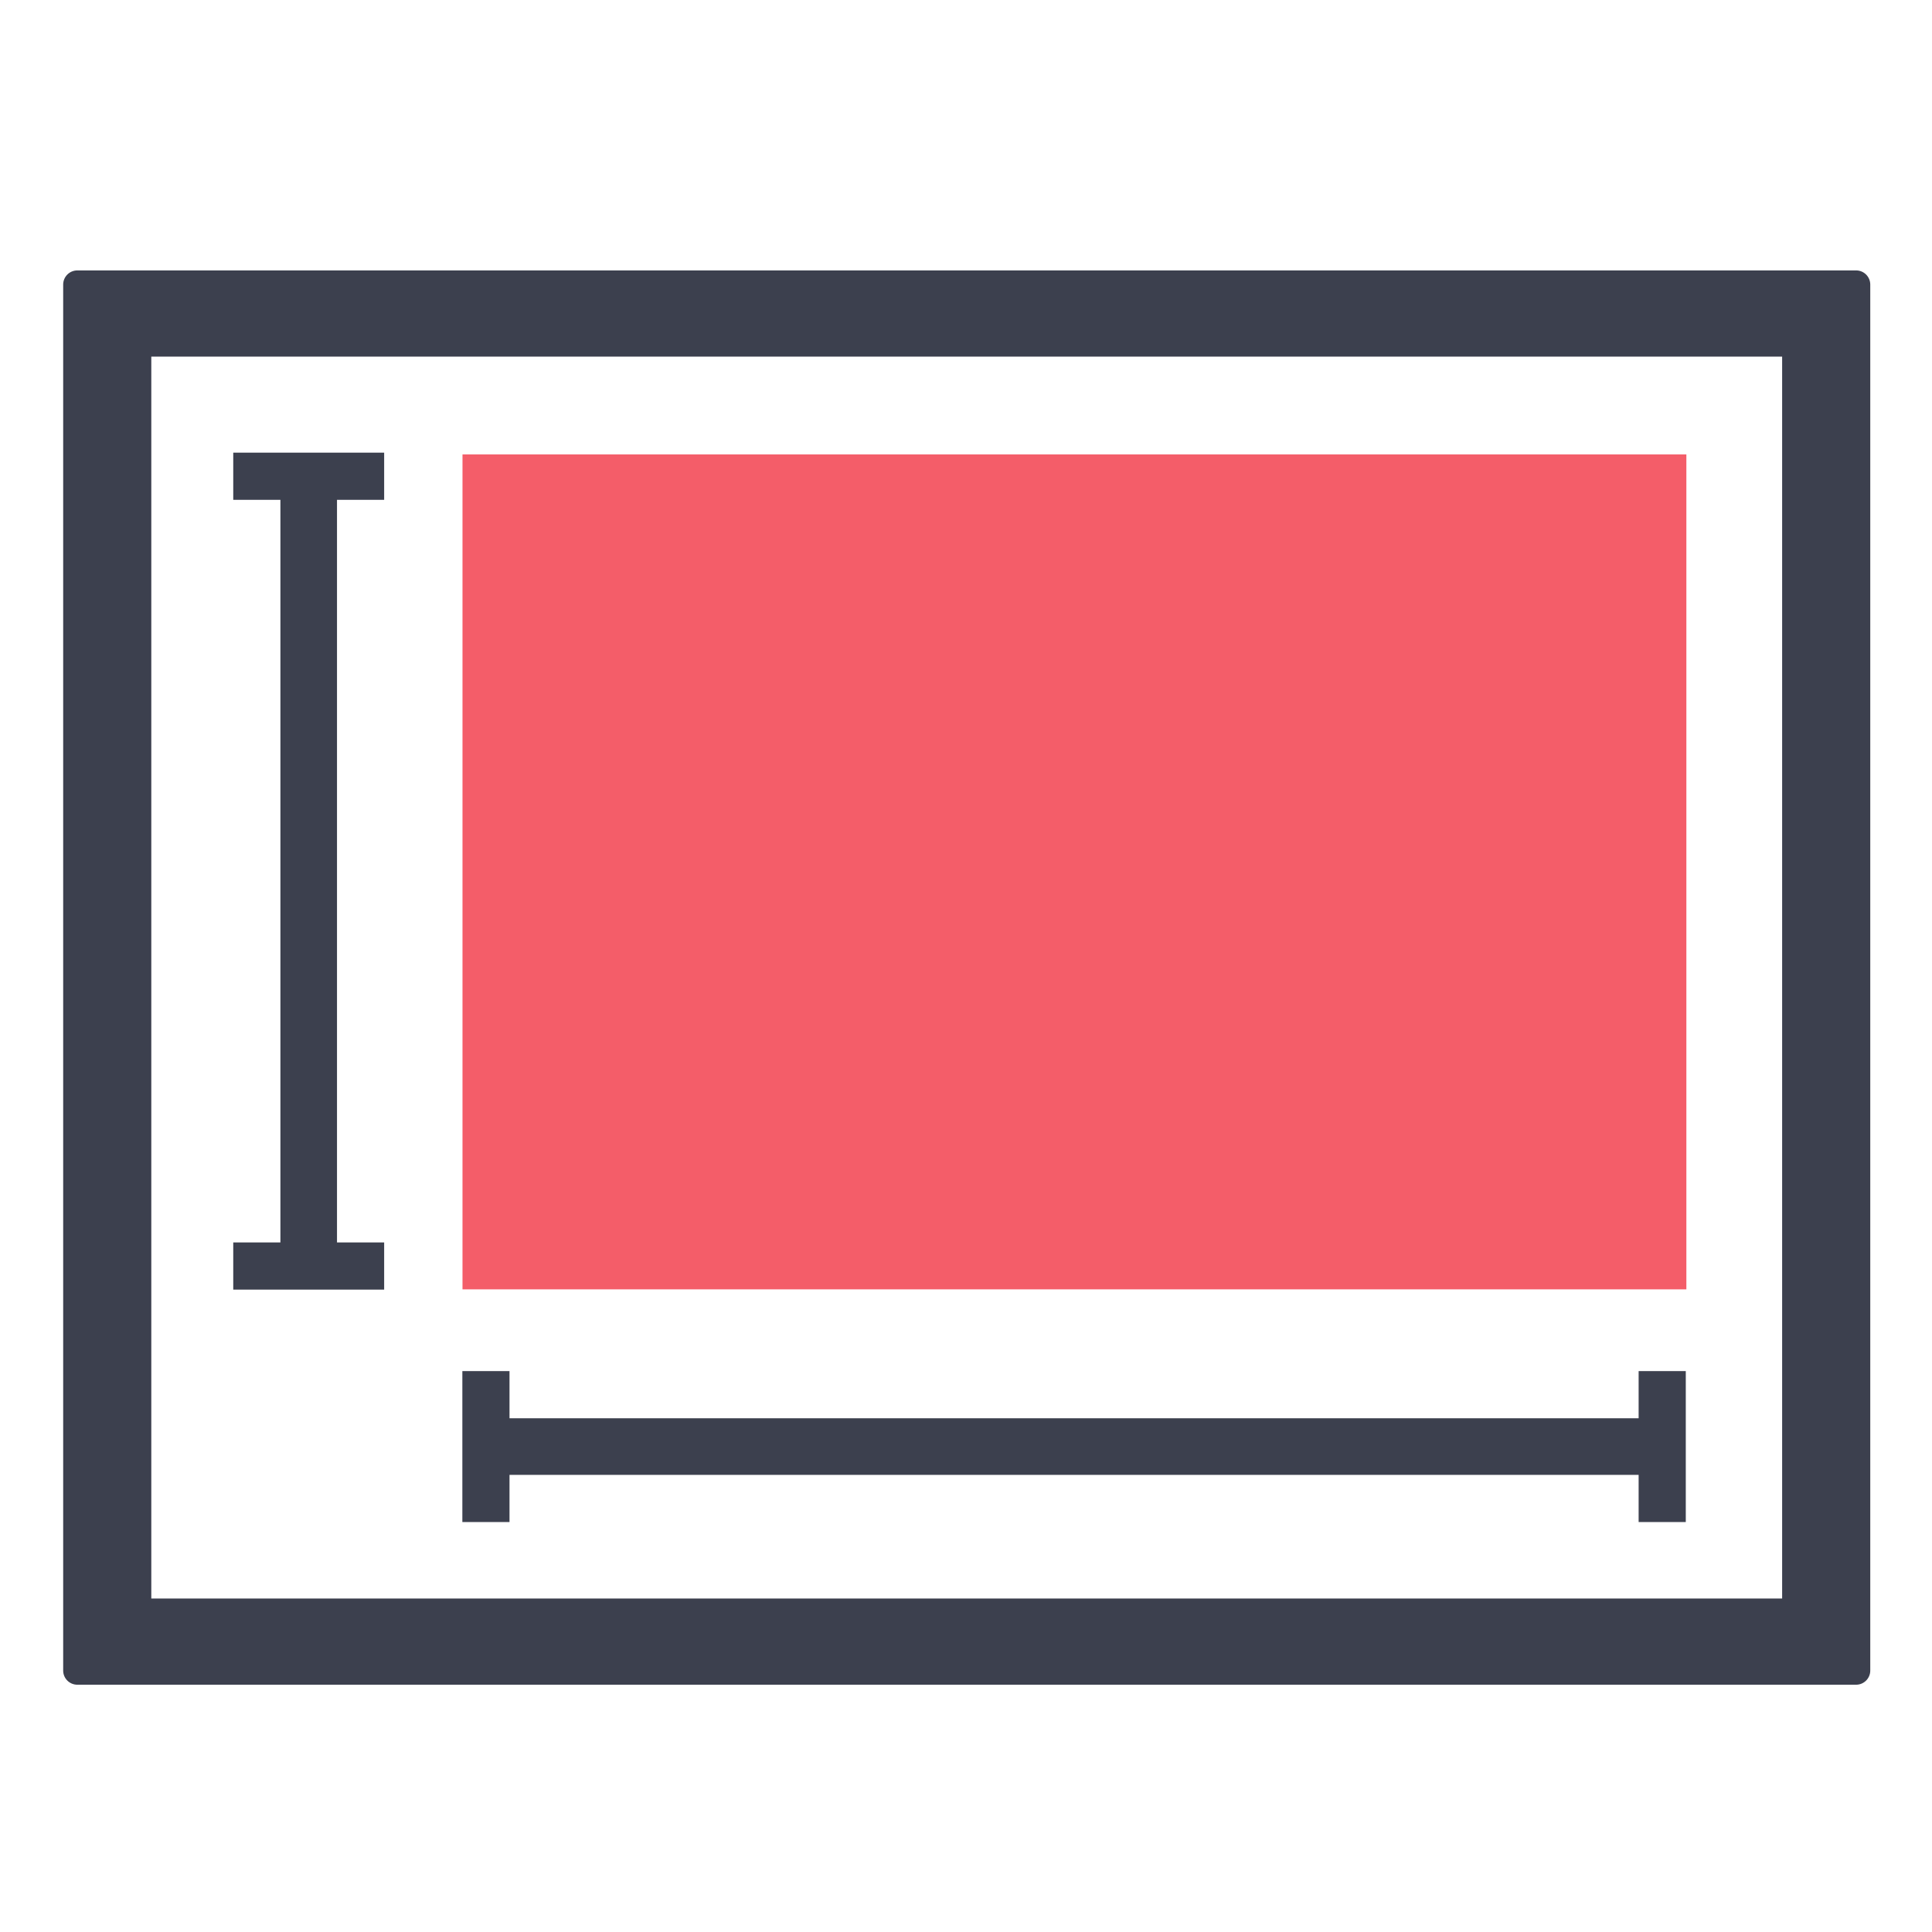
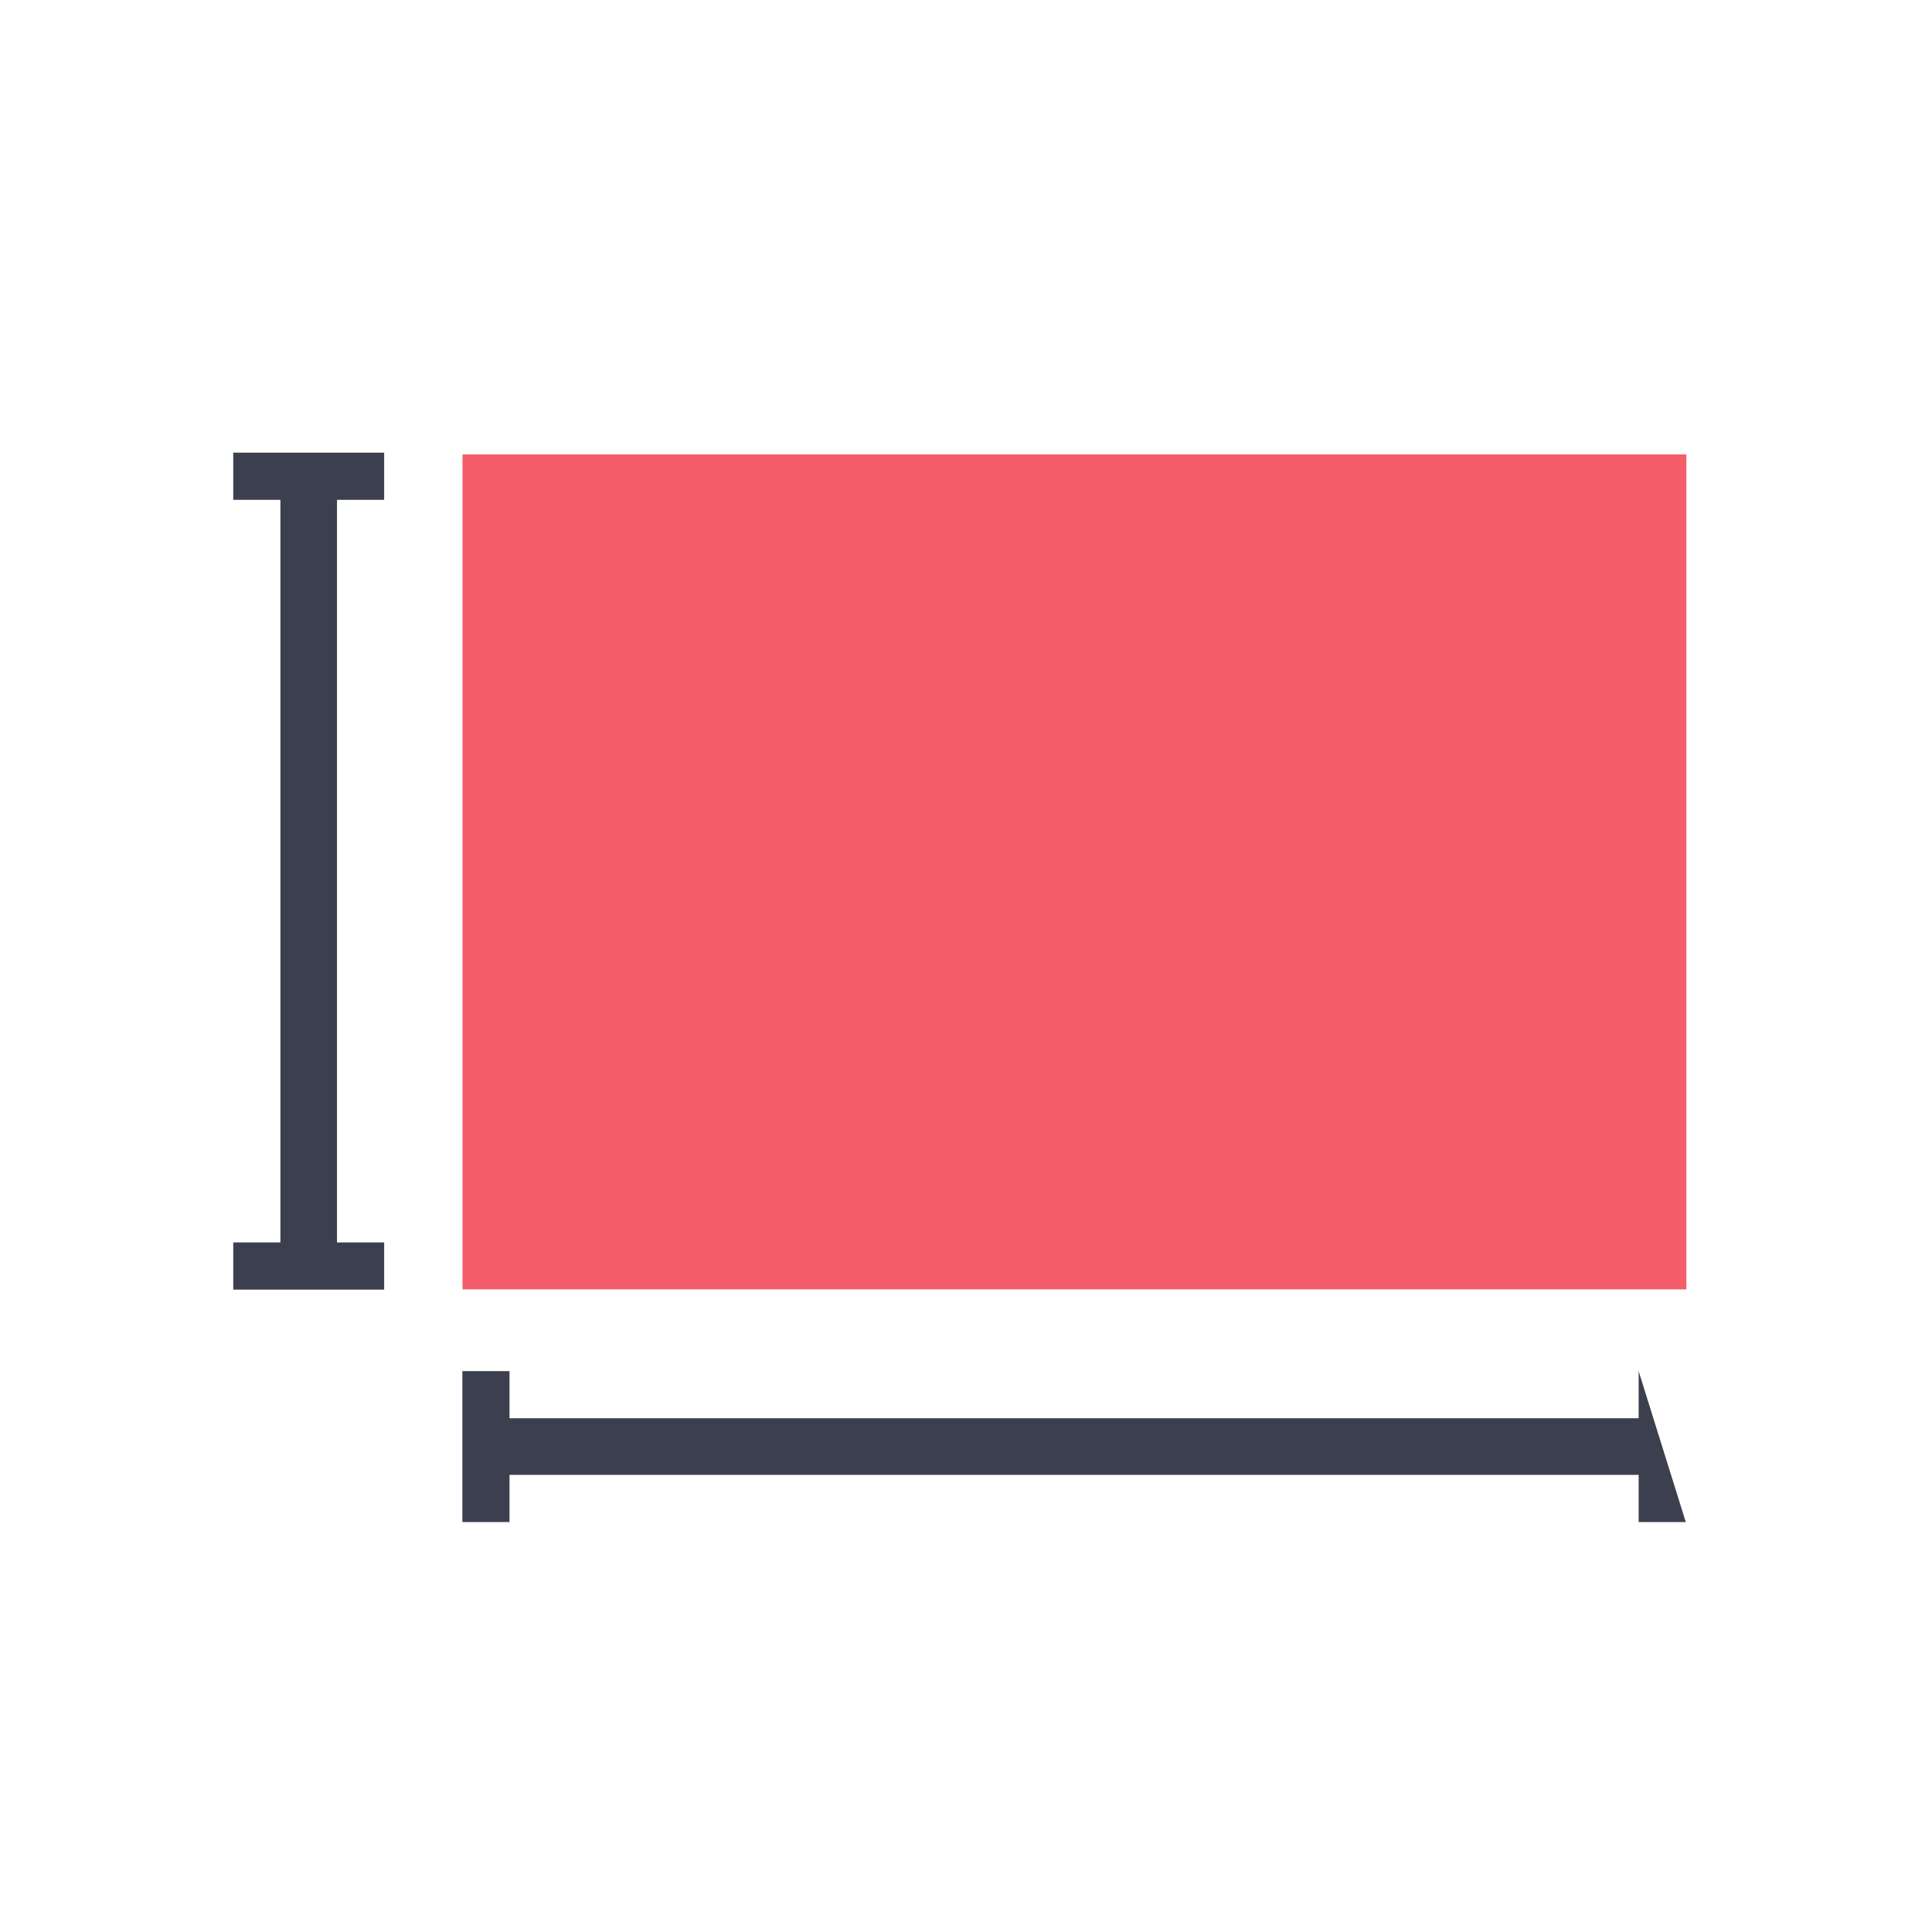
<svg xmlns="http://www.w3.org/2000/svg" xmlns:ns1="http://www.serif.com/" width="100%" height="100%" viewBox="0 0 1024 1024" version="1.1" xml:space="preserve" style="fill-rule:evenodd;clip-rule:evenodd;stroke-linejoin:round;stroke-miterlimit:2;">
  <g id="BG" transform="matrix(0.711,0,-1.36846e-48,0.722,155.361,118.96)">
    <rect x="-218.357" y="-164.716" width="1439.22" height="1417.86" style="fill:none;" />
  </g>
  <g id="_2-Design" ns1:id="2/Design">
    <g>
      <g transform="matrix(1.19301e-16,-1.948,1.392,8.52225e-17,-304.666,1269)">
-         <path d="M577.861,248.311L577.861,925.608C577.861,928.581 576.137,930.995 574.013,930.995L196.9,930.995C194.776,930.995 193.052,928.581 193.052,925.608L193.052,248.311C193.052,245.338 194.776,242.924 196.9,242.924L574.013,242.924C576.137,242.924 577.861,245.338 577.861,248.311ZM216.509,276.48L216.509,897.439L554.404,897.439L554.404,276.48L216.509,276.48Z" style="fill:rgb(60,64,78);" />
-       </g>
+         </g>
      <g transform="matrix(1.106,0,0,0.968,-18.518,-12.325)">
        <path d="M151.12,286.407L128.521,286.407L128.521,260.575L200.84,260.575L200.84,286.407L178.24,286.407L178.24,693.017L200.84,693.017L200.84,718.848L128.521,718.848L128.521,693.017L151.12,693.017L151.12,286.407Z" style="fill:rgb(60,64,78);" />
      </g>
      <g transform="matrix(0.907,0,0,1.015,31.672,-32.527)">
-         <path d="M235.266,826.838L235.266,748.015L262.818,748.015L262.818,772.647L922.645,772.647L922.645,748.015L950.197,748.015L950.197,826.838L922.645,826.838L922.645,802.206L262.818,802.206L262.818,826.838L235.266,826.838Z" style="fill:rgb(60,64,78);" />
+         <path d="M235.266,826.838L235.266,748.015L262.818,748.015L262.818,772.647L922.645,772.647L922.645,748.015L950.197,826.838L922.645,826.838L922.645,802.206L262.818,802.206L262.818,826.838L235.266,826.838Z" style="fill:rgb(60,64,78);" />
      </g>
      <g transform="matrix(0.979,0,0,0.962,14.809,3.383)">
        <rect x="235.266" y="246.859" width="662.589" height="460" style="fill:rgb(244,93,105);" />
      </g>
    </g>
  </g>
</svg>